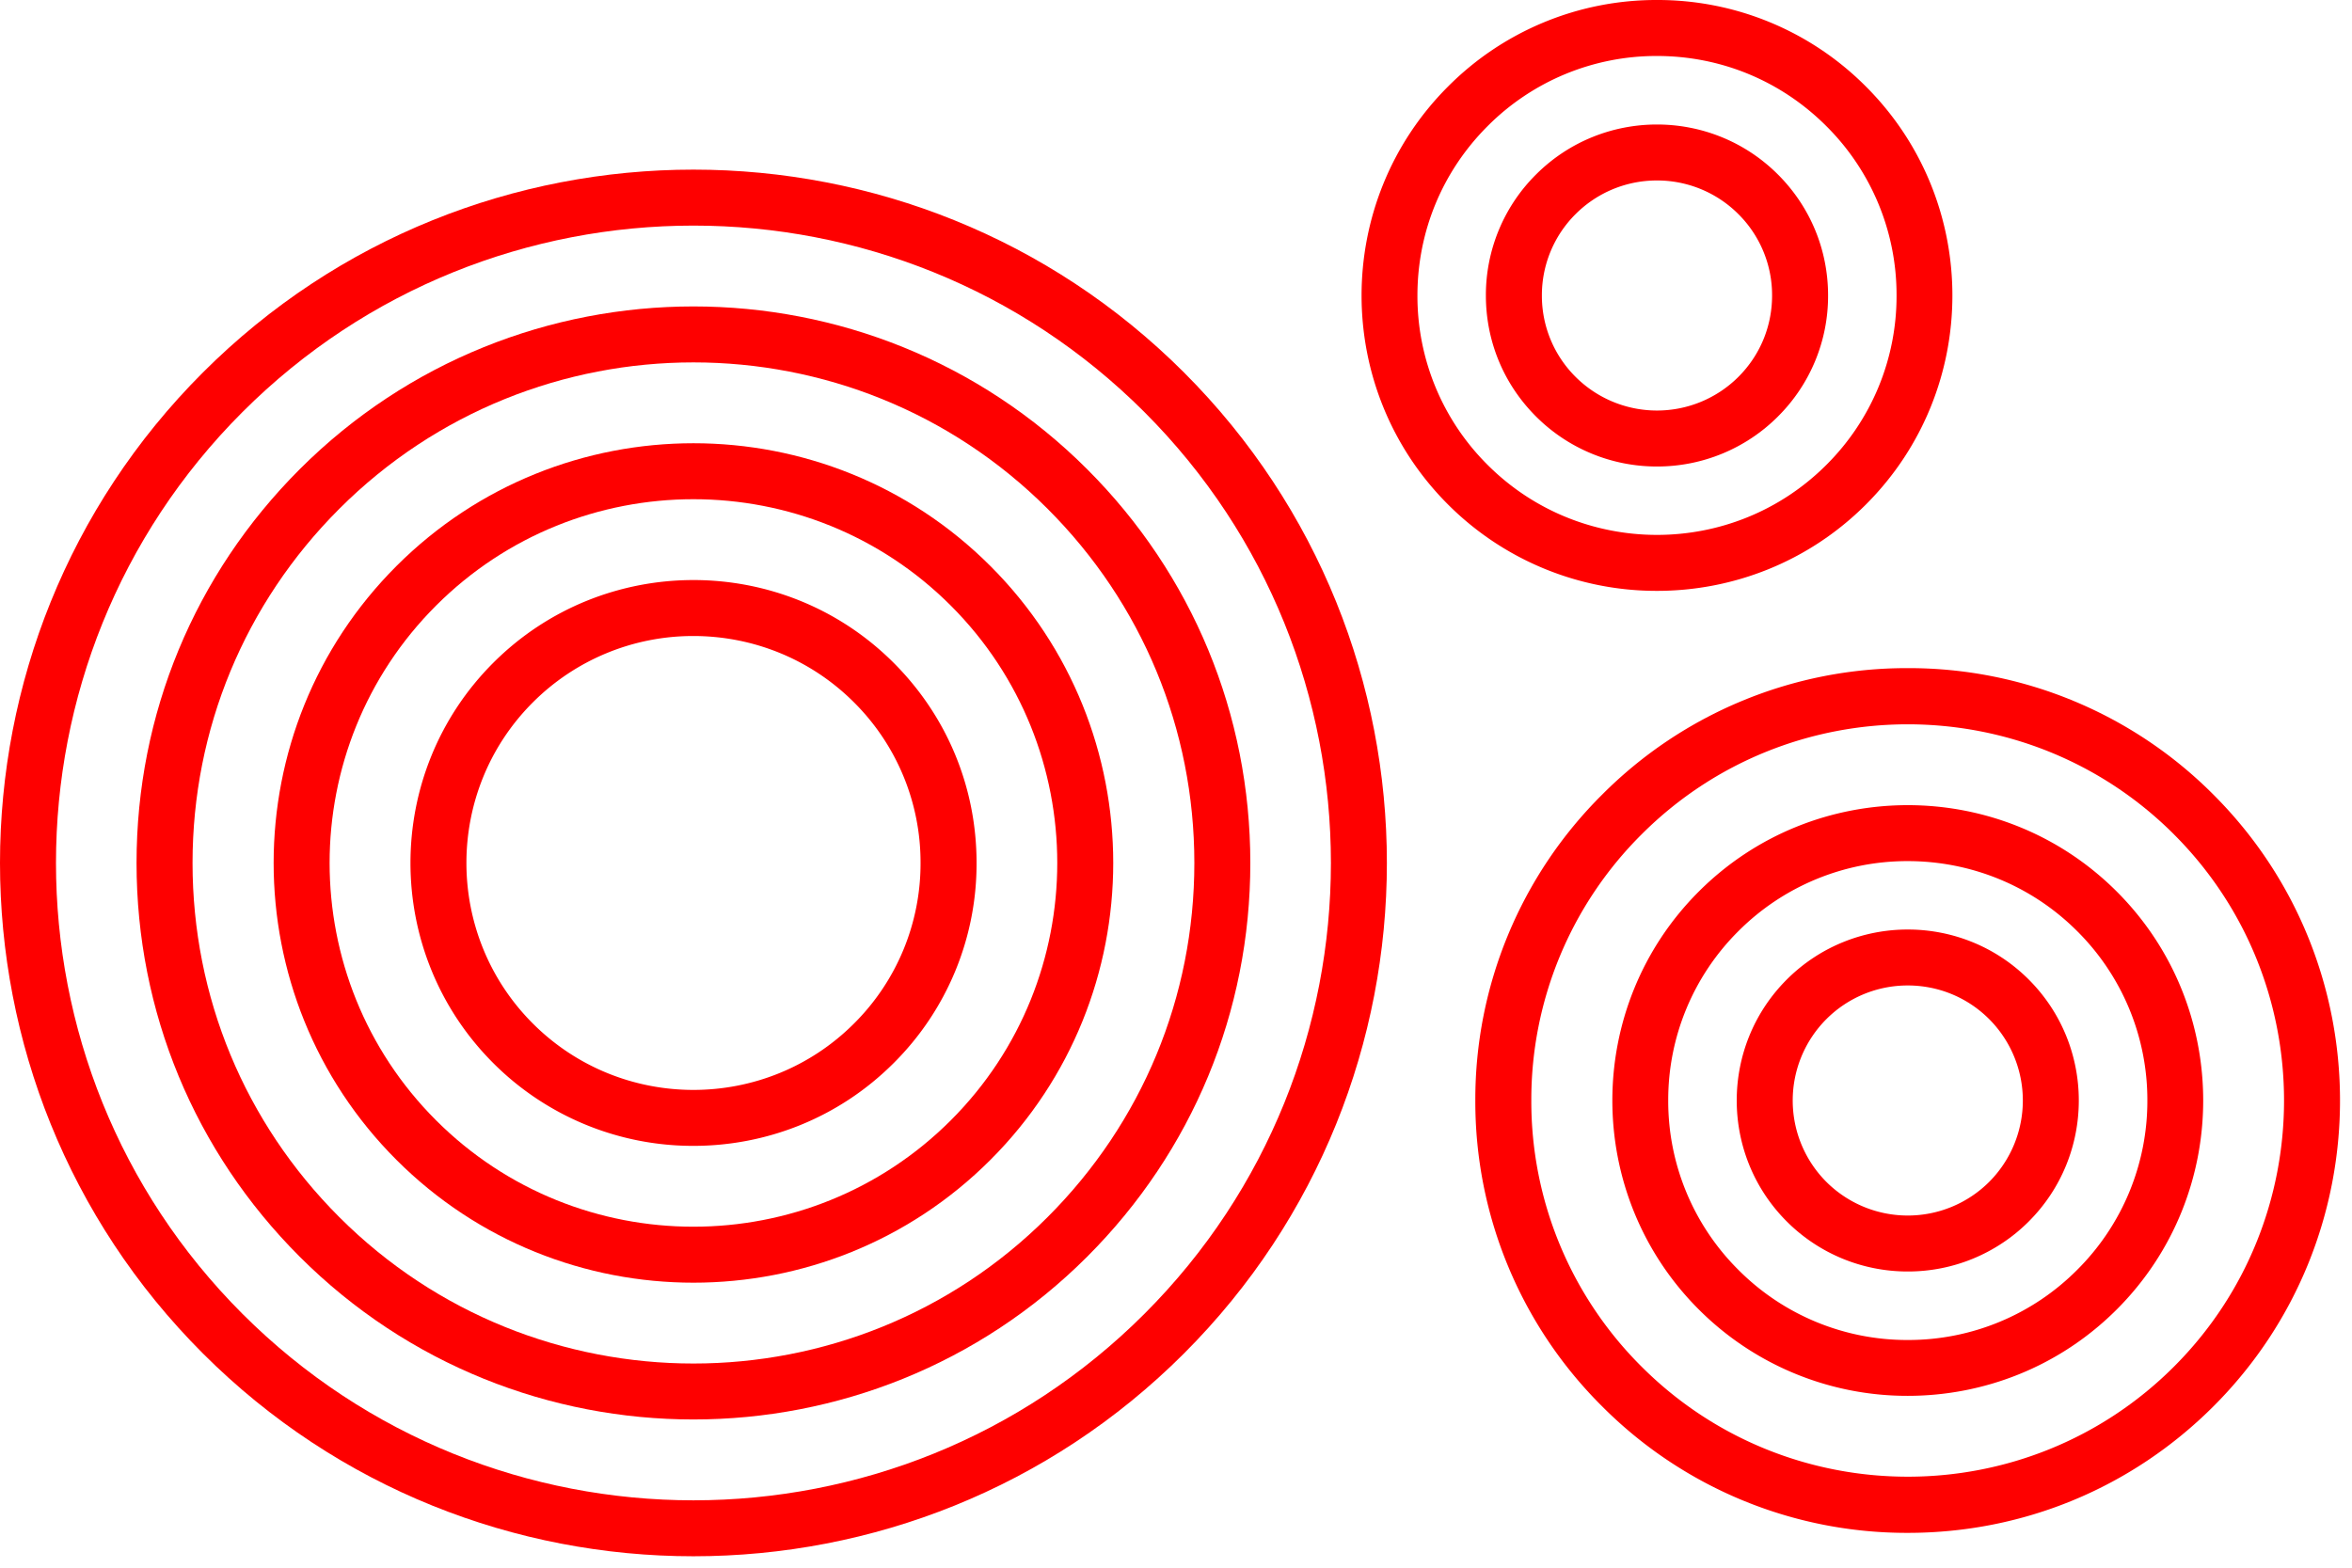
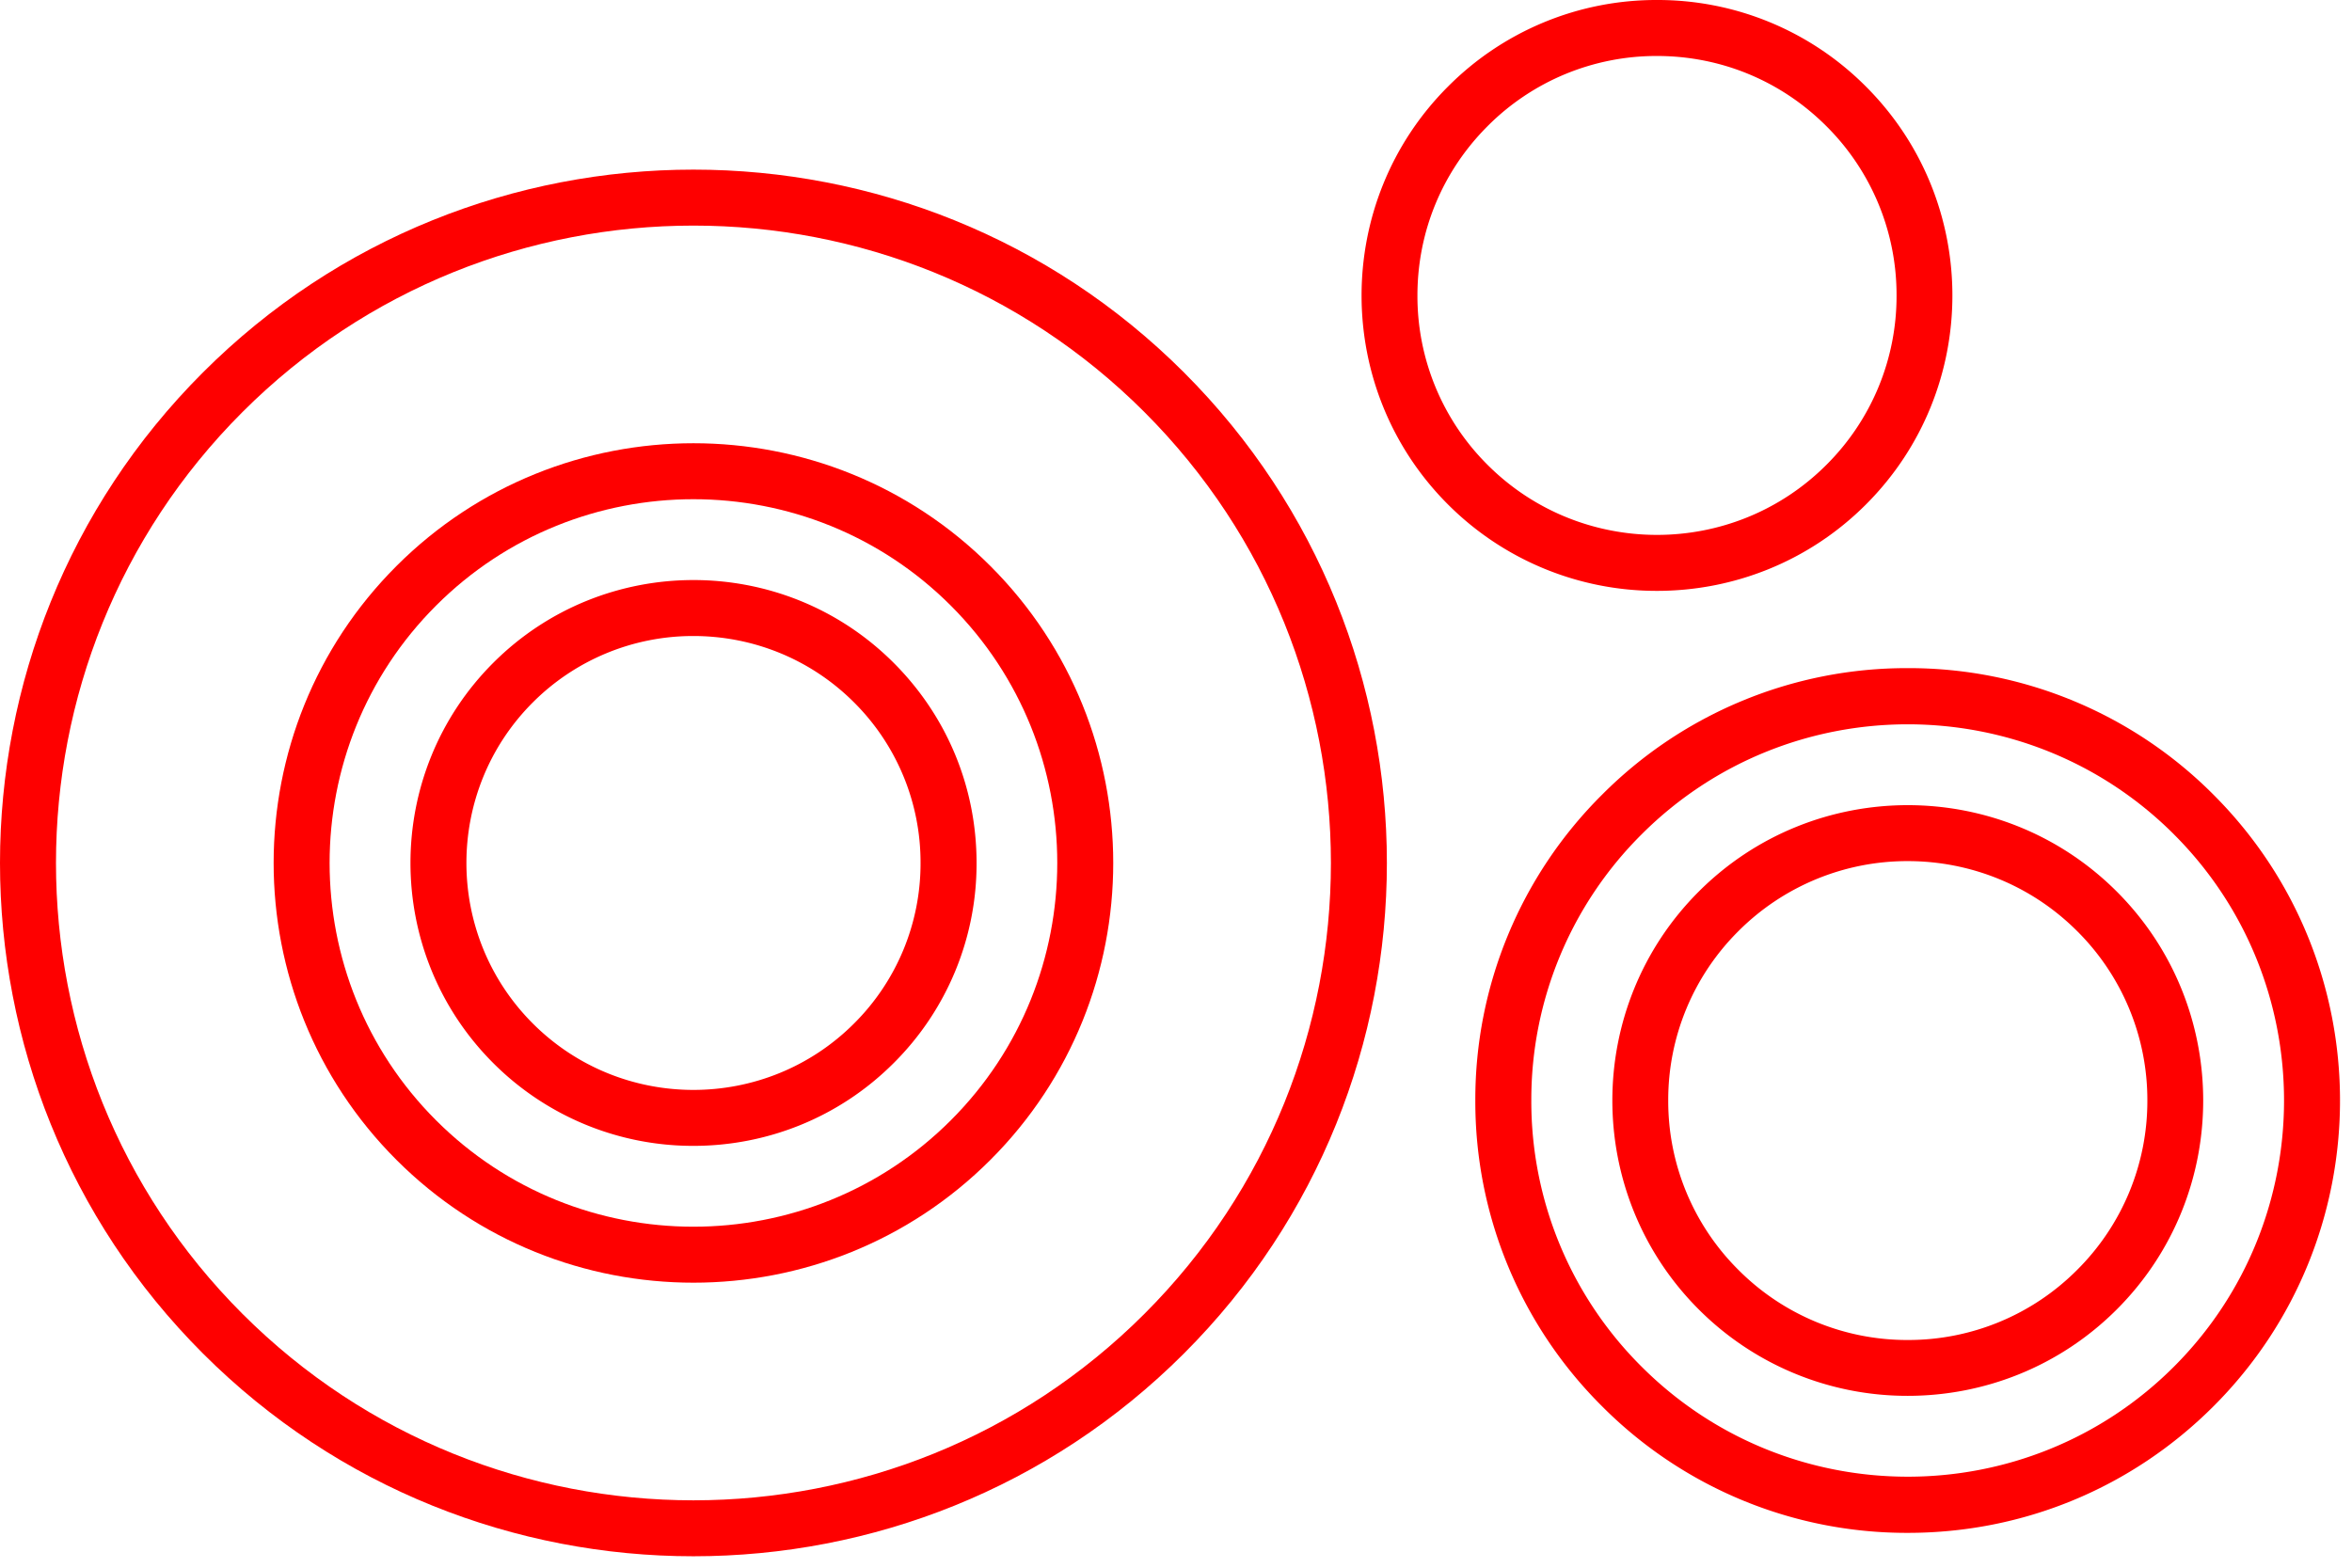
<svg xmlns="http://www.w3.org/2000/svg" width="126" height="84" viewBox="0 0 126 84">
  <g>
    <g>
      <g>
        <path fill="#fe0000" d="M61.308 22.08c13.321 13.321 13.321 34.998 0 48.319-13.322 13.322-34.997 13.322-48.319 0-13.32-13.321-13.32-34.998 0-48.32 6.661-6.661 15.41-9.991 24.16-9.991 8.748 0 17.5 3.331 24.16 9.992zm2.121 50.44c14.491-14.49 14.491-38.07 0-52.561-14.49-14.493-38.07-14.493-52.56 0-14.492 14.491-14.492 38.07 0 52.561 7.244 7.246 16.762 10.868 26.28 10.868 9.517 0 19.035-3.622 26.28-10.868z" />
      </g>
      <g>
-         <path fill="#fe0000" d="M37.15 19.418c6.87 0 13.741 2.617 18.973 7.847 5.068 5.069 7.86 11.807 7.86 18.975 0 7.167-2.792 13.905-7.86 18.973-10.463 10.463-27.486 10.463-37.949 0-5.067-5.068-7.859-11.806-7.859-18.973 0-7.168 2.792-13.906 7.86-18.975 5.23-5.23 12.102-7.847 18.974-7.847zm21.094 47.916c5.634-5.634 8.738-13.125 8.738-21.094 0-7.97-3.104-15.461-8.738-21.096-11.632-11.633-30.559-11.633-42.19 0-5.635 5.635-8.739 13.126-8.739 21.096 0 7.969 3.104 15.46 8.738 21.094 5.817 5.817 13.455 8.724 21.096 8.724 7.638 0 15.28-2.908 21.095-8.724z" />
-       </g>
+         </g>
      <g>
        <path fill="#fe0000" d="M50.937 32.451c7.603 7.603 7.603 19.973 0 27.577-7.602 7.602-19.973 7.603-27.578 0-7.602-7.604-7.602-19.974 0-27.577 3.802-3.802 8.796-5.702 13.79-5.702 4.993 0 9.986 1.9 13.788 5.702zM37.148 68.729c5.762 0 11.524-2.193 15.91-6.58 8.773-8.773 8.773-23.047 0-31.82-8.773-8.774-23.048-8.772-31.82 0-8.772 8.773-8.772 23.047 0 31.82 4.387 4.387 10.148 6.58 15.91 6.58z" />
      </g>
      <g>
        <path fill="#fe0000" d="M45.752 37.636a12.092 12.092 0 0 1 3.563 8.604 12.09 12.09 0 0 1-3.563 8.602c-4.745 4.744-12.463 4.744-17.207 0-4.744-4.744-4.744-12.462 0-17.206a12.13 12.13 0 0 1 8.604-3.557c3.115 0 6.231 1.186 8.603 3.557zM37.15 61.398c3.883 0 7.767-1.478 10.724-4.435a15.066 15.066 0 0 0 4.442-10.723c0-4.052-1.578-7.861-4.442-10.725-5.913-5.914-15.535-5.912-21.449 0-5.914 5.913-5.914 15.535 0 21.448a15.12 15.12 0 0 0 10.725 4.435z" />
      </g>
      <g>
        <path fill="#fe0000" d="M116.462 44.708c7.863 7.863 7.863 20.656 0 28.52-7.864 7.863-20.658 7.861-28.52 0a20.035 20.035 0 0 1-5.907-14.261 20.032 20.032 0 0 1 5.907-14.259c3.932-3.932 9.096-5.898 14.261-5.898 5.164 0 10.328 1.966 14.26 5.898zm2.122 30.64c9.032-9.032 9.032-23.729 0-32.762a23.015 23.015 0 0 0-16.38-6.786 23.014 23.014 0 0 0-16.383 6.786 23.012 23.012 0 0 0-6.786 16.381 23.01 23.01 0 0 0 6.786 16.381 23.015 23.015 0 0 0 16.382 6.786c6.187 0 12.005-2.41 16.381-6.786z" />
      </g>
      <g>
        <path fill="#fe0000" d="M102.203 46.14c3.285 0 6.572 1.251 9.074 3.752a12.75 12.75 0 0 1 3.76 9.074 12.75 12.75 0 0 1-3.76 9.076 12.754 12.754 0 0 1-9.075 3.758 12.75 12.75 0 0 1-9.074-3.758 12.75 12.75 0 0 1-3.759-9.076 12.75 12.75 0 0 1 3.76-9.074 12.79 12.79 0 0 1 9.074-3.752zm11.195 24.023c6.174-6.173 6.174-16.219 0-22.392-6.174-6.172-16.218-6.171-22.392 0-6.173 6.173-6.173 16.219 0 22.392a15.784 15.784 0 0 0 11.197 4.629c4.053 0 8.108-1.542 11.195-4.629z" />
      </g>
      <g>
-         <path fill="#fe0000" d="M106.563 54.607a6.174 6.174 0 0 1 0 8.721 6.176 6.176 0 0 1-8.722 0 6.174 6.174 0 0 1 0-8.72 6.152 6.152 0 0 1 4.362-1.805c1.58 0 3.158.602 4.36 1.804zm2.121 10.842c3.574-3.574 3.574-9.389 0-12.963s-9.389-3.573-12.964 0c-3.574 3.574-3.574 9.389 0 12.963a9.14 9.14 0 0 0 6.483 2.68 9.138 9.138 0 0 0 6.481-2.68z" />
-       </g>
+         </g>
      <g>
        <path fill="#fe0000" d="M97.841 6.759a12.75 12.75 0 0 1 3.76 9.075 12.75 12.75 0 0 1-3.76 9.075c-5.004 5.004-13.145 5.002-18.149 0a12.754 12.754 0 0 1-3.758-9.075c0-3.428 1.335-6.651 3.758-9.075A12.752 12.752 0 0 1 88.767 3c3.428 0 6.651 1.335 9.074 3.759zm2.121 20.271c6.174-6.173 6.174-16.219 0-22.392A15.728 15.728 0 0 0 88.767 0a15.733 15.733 0 0 0-11.196 4.638c-6.173 6.173-6.173 16.22 0 22.392a15.784 15.784 0 0 0 11.196 4.63c4.055 0 8.11-1.543 11.195-4.63z" />
      </g>
      <g>
-         <path fill="#fe0000" d="M88.767 9.67a6.15 6.15 0 0 1 4.361 1.803 6.126 6.126 0 0 1 1.805 4.361c0 1.647-.64 3.195-1.805 4.36a6.176 6.176 0 0 1-8.722 0 6.126 6.126 0 0 1-1.805-4.36 6.13 6.13 0 0 1 1.805-4.361 6.149 6.149 0 0 1 4.361-1.803zm6.482 12.645a9.104 9.104 0 0 0 2.684-6.481c0-2.449-.953-4.75-2.684-6.482-3.575-3.574-9.39-3.574-12.964 0a9.108 9.108 0 0 0-2.684 6.482c0 2.449.953 4.75 2.684 6.481a9.14 9.14 0 0 0 6.482 2.681 9.14 9.14 0 0 0 6.482-2.68z" />
-       </g>
+         </g>
    </g>
  </g>
</svg>